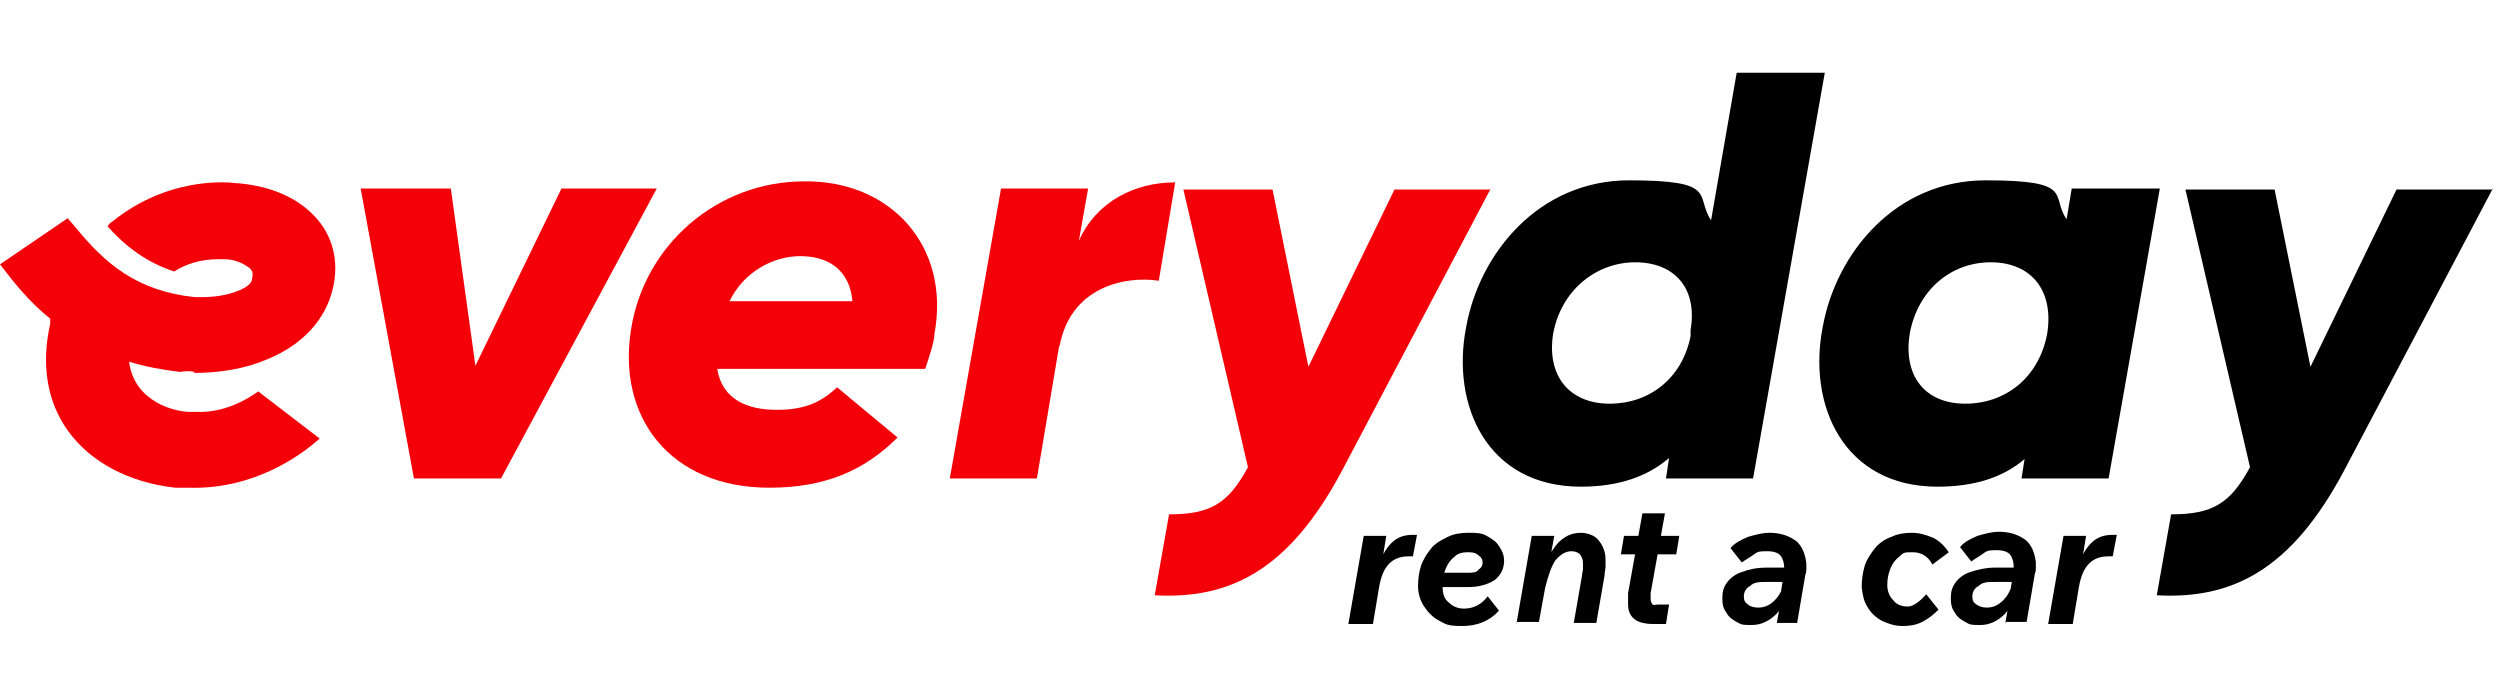
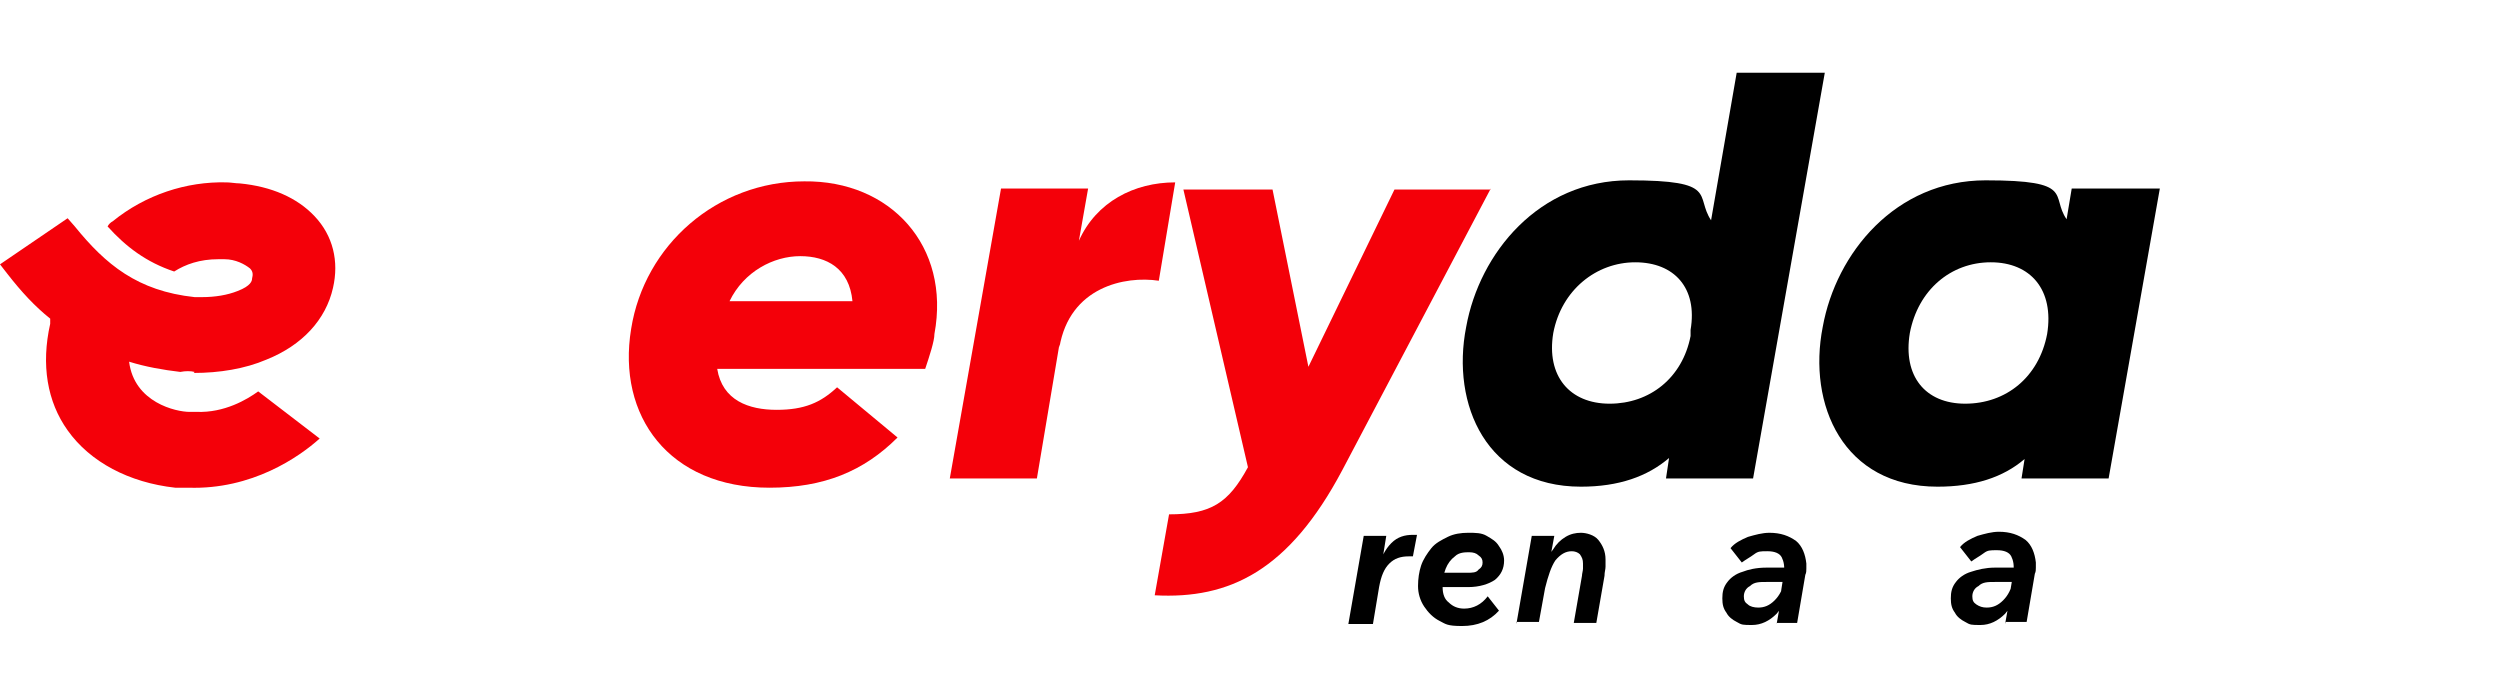
<svg xmlns="http://www.w3.org/2000/svg" version="1.1" viewBox="0 0 244 68.2">
  <defs>
    <style>
      .cls-1 {
        fill: #f40009;
      }
    </style>
  </defs>
  <g>
    <g id="Layer_1">
      <g>
        <g>
-           <path class="cls-1" d="M64.1,18.4l-15.2,28.3h-8.5l-5.2-28.3h8.8l2.4,17.3,8.4-17.3h9.3Z" />
          <path class="cls-1" d="M91.2,32.6c0,.7-.5,2.2-.9,3.4h-20.3c.5,3.1,3.1,4,5.8,4s4.3-.7,5.9-2.2l5.9,4.9c-3.3,3.3-7.2,4.9-12.5,4.9-9.8,0-14.9-7-13.5-15.5,1.3-8.2,8.4-14.4,16.9-14.4,8.4-.1,14.3,6.3,12.7,14.9ZM83.2,29.4c-.3-3.2-2.5-4.4-5.1-4.4s-5.5,1.5-6.9,4.4h12Z" />
          <path class="cls-1" d="M114.7,17.8l-1.6,9.6c-3.3-.5-8.7.6-9.7,6.5v-.3c0,0-2.2,13.1-2.2,13.1h-8.5l5-28.3h8.5l-.9,5.1c1.7-3.8,5.4-5.7,9.4-5.7Z" />
          <path class="cls-1" d="M145.5,18.4l-14.5,27.5c-5.2,9.8-11,12.6-18.3,12.2l1.4-7.9c4.1,0,5.8-1.1,7.7-4.6l-6.3-27.1h8.7l3.5,17.3,8.4-17.3h9.4Z" />
          <path d="M178.1,7.1l-7,39.6h-8.5l.3-2c-2.1,1.8-4.9,2.8-8.6,2.8-9.2,0-12.7-8-11.2-15.6,1.3-7.2,7.1-14.3,15.9-14.3s6.4,1.5,8,3.9l2.5-14.4s8.6,0,8.6,0ZM165,32.8v-.6c.7-4.1-1.6-6.6-5.4-6.6s-7.2,2.7-8,6.9c-.7,4.2,1.6,6.9,5.5,6.9,3.9,0,7.1-2.5,7.9-6.6Z" />
          <path d="M210.8,18.4l-5,28.3h-8.5l.3-1.9c-2.1,1.8-4.9,2.7-8.5,2.7-9.2,0-12.7-8-11.2-15.6,1.3-7.2,7.1-14.3,15.9-14.3s6.3,1.5,7.9,3.8l.5-3h8.6ZM199.8,32.6h0c.7-4.3-1.6-7-5.5-7s-7.1,2.7-7.9,6.9c-.7,4.2,1.5,6.9,5.4,6.9,4,0,7.2-2.6,8-6.8Z" />
-           <path d="M243.3,18.4l-14.5,27.5c-5.2,9.8-11,12.6-18.3,12.2l1.4-7.9c4.1,0,5.8-1.1,7.7-4.6l-6.3-27.1h8.7l3.5,17.3,8.4-17.3h9.4Z" />
          <path class="cls-1" d="M18.9,36.4c2.5,0,5-.4,7.1-1.3,3.5-1.4,5.8-3.9,6.5-7,.6-2.6,0-5.1-1.8-7-1.7-1.8-4.2-2.9-7.3-3.2-.4,0-.9-.1-1.3-.1-3.9-.1-7.9,1.2-11.1,3.8-.2.1-.4.3-.5.5,1.8,2,3.8,3.5,6.5,4.4,1.1-.7,2.5-1.2,4.3-1.2h.6c1.1,0,2,.5,2.5.9.3.3.3.6.2,1,0,.2-.1.7-1.4,1.2-1,.4-2.2.6-3.5.6h-.7c-5.6-.6-8.7-3.2-11.7-6.9l-.7-.8L0,25.8l.7.9c1.4,1.8,2.7,3.2,4.2,4.4,0,.2,0,.4,0,.5-.9,4-.3,7.6,1.7,10.4,2.2,3.1,6,5.1,10.5,5.6.4,0,.9,0,1.3,0,6.2.2,10.8-3,12.8-4.8l-6-4.6c-1.1.8-3.3,2.1-6,2h-.7c-1.3,0-5.4-.9-5.9-4.9,1.6.5,3.3.8,5,1,.5-.1,1-.1,1.4,0Z" />
        </g>
        <g>
          <path d="M131.6,60.9l1.5-8.6h2.2l-.5,3.1h-.3c.3-1,.7-1.8,1.3-2.4.6-.6,1.3-.8,2.1-.8h.4l-.4,2.1h-.4c-.8,0-1.4.2-1.9.7s-.8,1.2-1,2.3l-.6,3.6h-2.4Z" />
          <path d="M140,57.3v-1.4c-.1,0,3.2,0,3.2,0,.5,0,.9,0,1.1-.3.3-.2.4-.4.4-.7s-.1-.5-.4-.7c-.2-.2-.5-.3-.9-.3s-1,0-1.4.4c-.4.3-.7.7-.9,1.2s-.3,1.1-.3,1.8.2,1.2.6,1.5c.4.4.9.6,1.5.6.9,0,1.7-.4,2.3-1.2l1.1,1.4c-.9,1-2.1,1.5-3.6,1.5s-1.6-.2-2.2-.5c-.6-.3-1.1-.8-1.5-1.4s-.6-1.3-.6-2,.1-1.4.3-2,.6-1.2,1-1.7,1-.8,1.6-1.1,1.3-.4,2-.4,1.3,0,1.8.3.9.5,1.2,1c.3.4.5.9.5,1.4,0,.8-.3,1.4-.9,1.9-.6.4-1.5.7-2.6.7h-3.3Z" />
          <path d="M148,60.9l1.5-8.6h2.2l-.5,2.7-.4.4c.2-.7.4-1.3.8-1.8.3-.5.7-.9,1.2-1.2s1-.4,1.5-.4,1.3.2,1.7.7.7,1.1.7,1.9v.7c0,.3-.1.5-.1.9l-.8,4.6h-2.2l.8-4.6c0-.2.1-.5.1-.7v-.5c0-.4-.1-.6-.3-.9-.2-.2-.5-.3-.8-.3-.6,0-1.1.3-1.6.9-.4.6-.7,1.5-1,2.7l-.6,3.3h-2.2v.2Z" />
-           <path d="M158.2,54.1l.3-1.8h5.4l-.3,1.8h-5.4ZM158.9,57.9l1.4-7.8h2.2l-1.4,7.8v.6c0,.2.1.4.2.5s.3,0,.6,0h1l-.3,1.9h-1.3c-.8,0-1.5-.2-1.8-.5-.4-.3-.6-.8-.6-1.4v-.5c0-.3,0-.5,0-.7Z" />
          <path d="M172.4,55.4h2l-.2,1.4h-1.8c-.7,0-1.2,0-1.6.4-.4.2-.6.6-.6,1s.1.6.4.8c.2.2.6.3,1,.3.6,0,1.1-.2,1.6-.7s.8-1.1,1-2l.5.3c-.2,1.3-.7,2.3-1.3,3-.7.7-1.5,1.1-2.4,1.1s-1,0-1.5-.3c-.4-.2-.8-.5-1-.9-.3-.4-.4-.8-.4-1.4s.1-1.1.5-1.6c.3-.4.8-.8,1.5-1,.5-.2,1.3-.4,2.3-.4ZM173.4,60.9l.3-1.7v-.2c-.1,0,.4-3,.4-3,.1-.7,0-1.2-.2-1.6-.2-.4-.7-.6-1.4-.6s-.9,0-1.3.3-.8.5-1.2.8l-1.1-1.4c.4-.5,1-.8,1.7-1.1.7-.2,1.4-.4,2.1-.4,1.1,0,1.9.3,2.6.8.6.5.9,1.3,1,2.2v.5c0,.2,0,.4-.1.6l-.8,4.7h-2Z" />
-           <path d="M188,58l1.2,1.5c-.5.5-1,.9-1.6,1.2-.6.3-1.2.4-1.9.4s-1.4-.2-2-.5-1.1-.8-1.4-1.3c-.4-.6-.5-1.2-.6-2,0-.7.1-1.4.3-2.1.2-.6.6-1.2,1-1.7s1-.9,1.6-1.1c.6-.3,1.3-.4,2-.4s1.4.2,2.1.5c.6.3,1.1.8,1.5,1.4l-1.6,1.2c-.4-.8-1.1-1.2-1.9-1.2s-.9,0-1.3.4c-.4.3-.7.7-.9,1.2s-.3,1-.3,1.6.2,1.1.6,1.5c.3.4.8.6,1.4.6.5,0,1.2-.5,1.8-1.2Z" />
          <path d="M194.7,55.4h2l-.2,1.4h-1.8c-.7,0-1.2,0-1.6.4-.4.2-.6.6-.6,1s.1.6.4.8.6.3,1,.3c.6,0,1.1-.2,1.6-.7s.8-1.1,1-2l.5.3c-.2,1.3-.7,2.3-1.3,3-.7.7-1.5,1.1-2.4,1.1s-1,0-1.5-.3c-.4-.2-.8-.5-1-.9-.3-.4-.4-.8-.4-1.4s.1-1.1.5-1.6c.3-.4.8-.8,1.5-1,.6-.2,1.4-.4,2.3-.4ZM195.7,60.9l.3-1.7v-.3l.5-3c.1-.7,0-1.2-.2-1.6-.2-.4-.7-.6-1.4-.6s-.9,0-1.3.3-.8.5-1.2.8l-1.1-1.4c.4-.5,1-.8,1.7-1.1.7-.2,1.4-.4,2.1-.4,1.1,0,1.9.3,2.6.8.6.5.9,1.3,1,2.2v.5c0,.2,0,.4-.1.6l-.8,4.7h-2.1v.2Z" />
-           <path d="M199.9,60.9l1.5-8.6h2.2l-.5,3.1h-.3c.3-1,.7-1.8,1.3-2.4.6-.6,1.3-.8,2.1-.8h.4l-.4,2.1h-.4c-.8,0-1.4.2-1.9.7s-.8,1.2-1,2.3l-.6,3.6h-2.4Z" />
        </g>
      </g>
    </g>
  </g>
</svg>